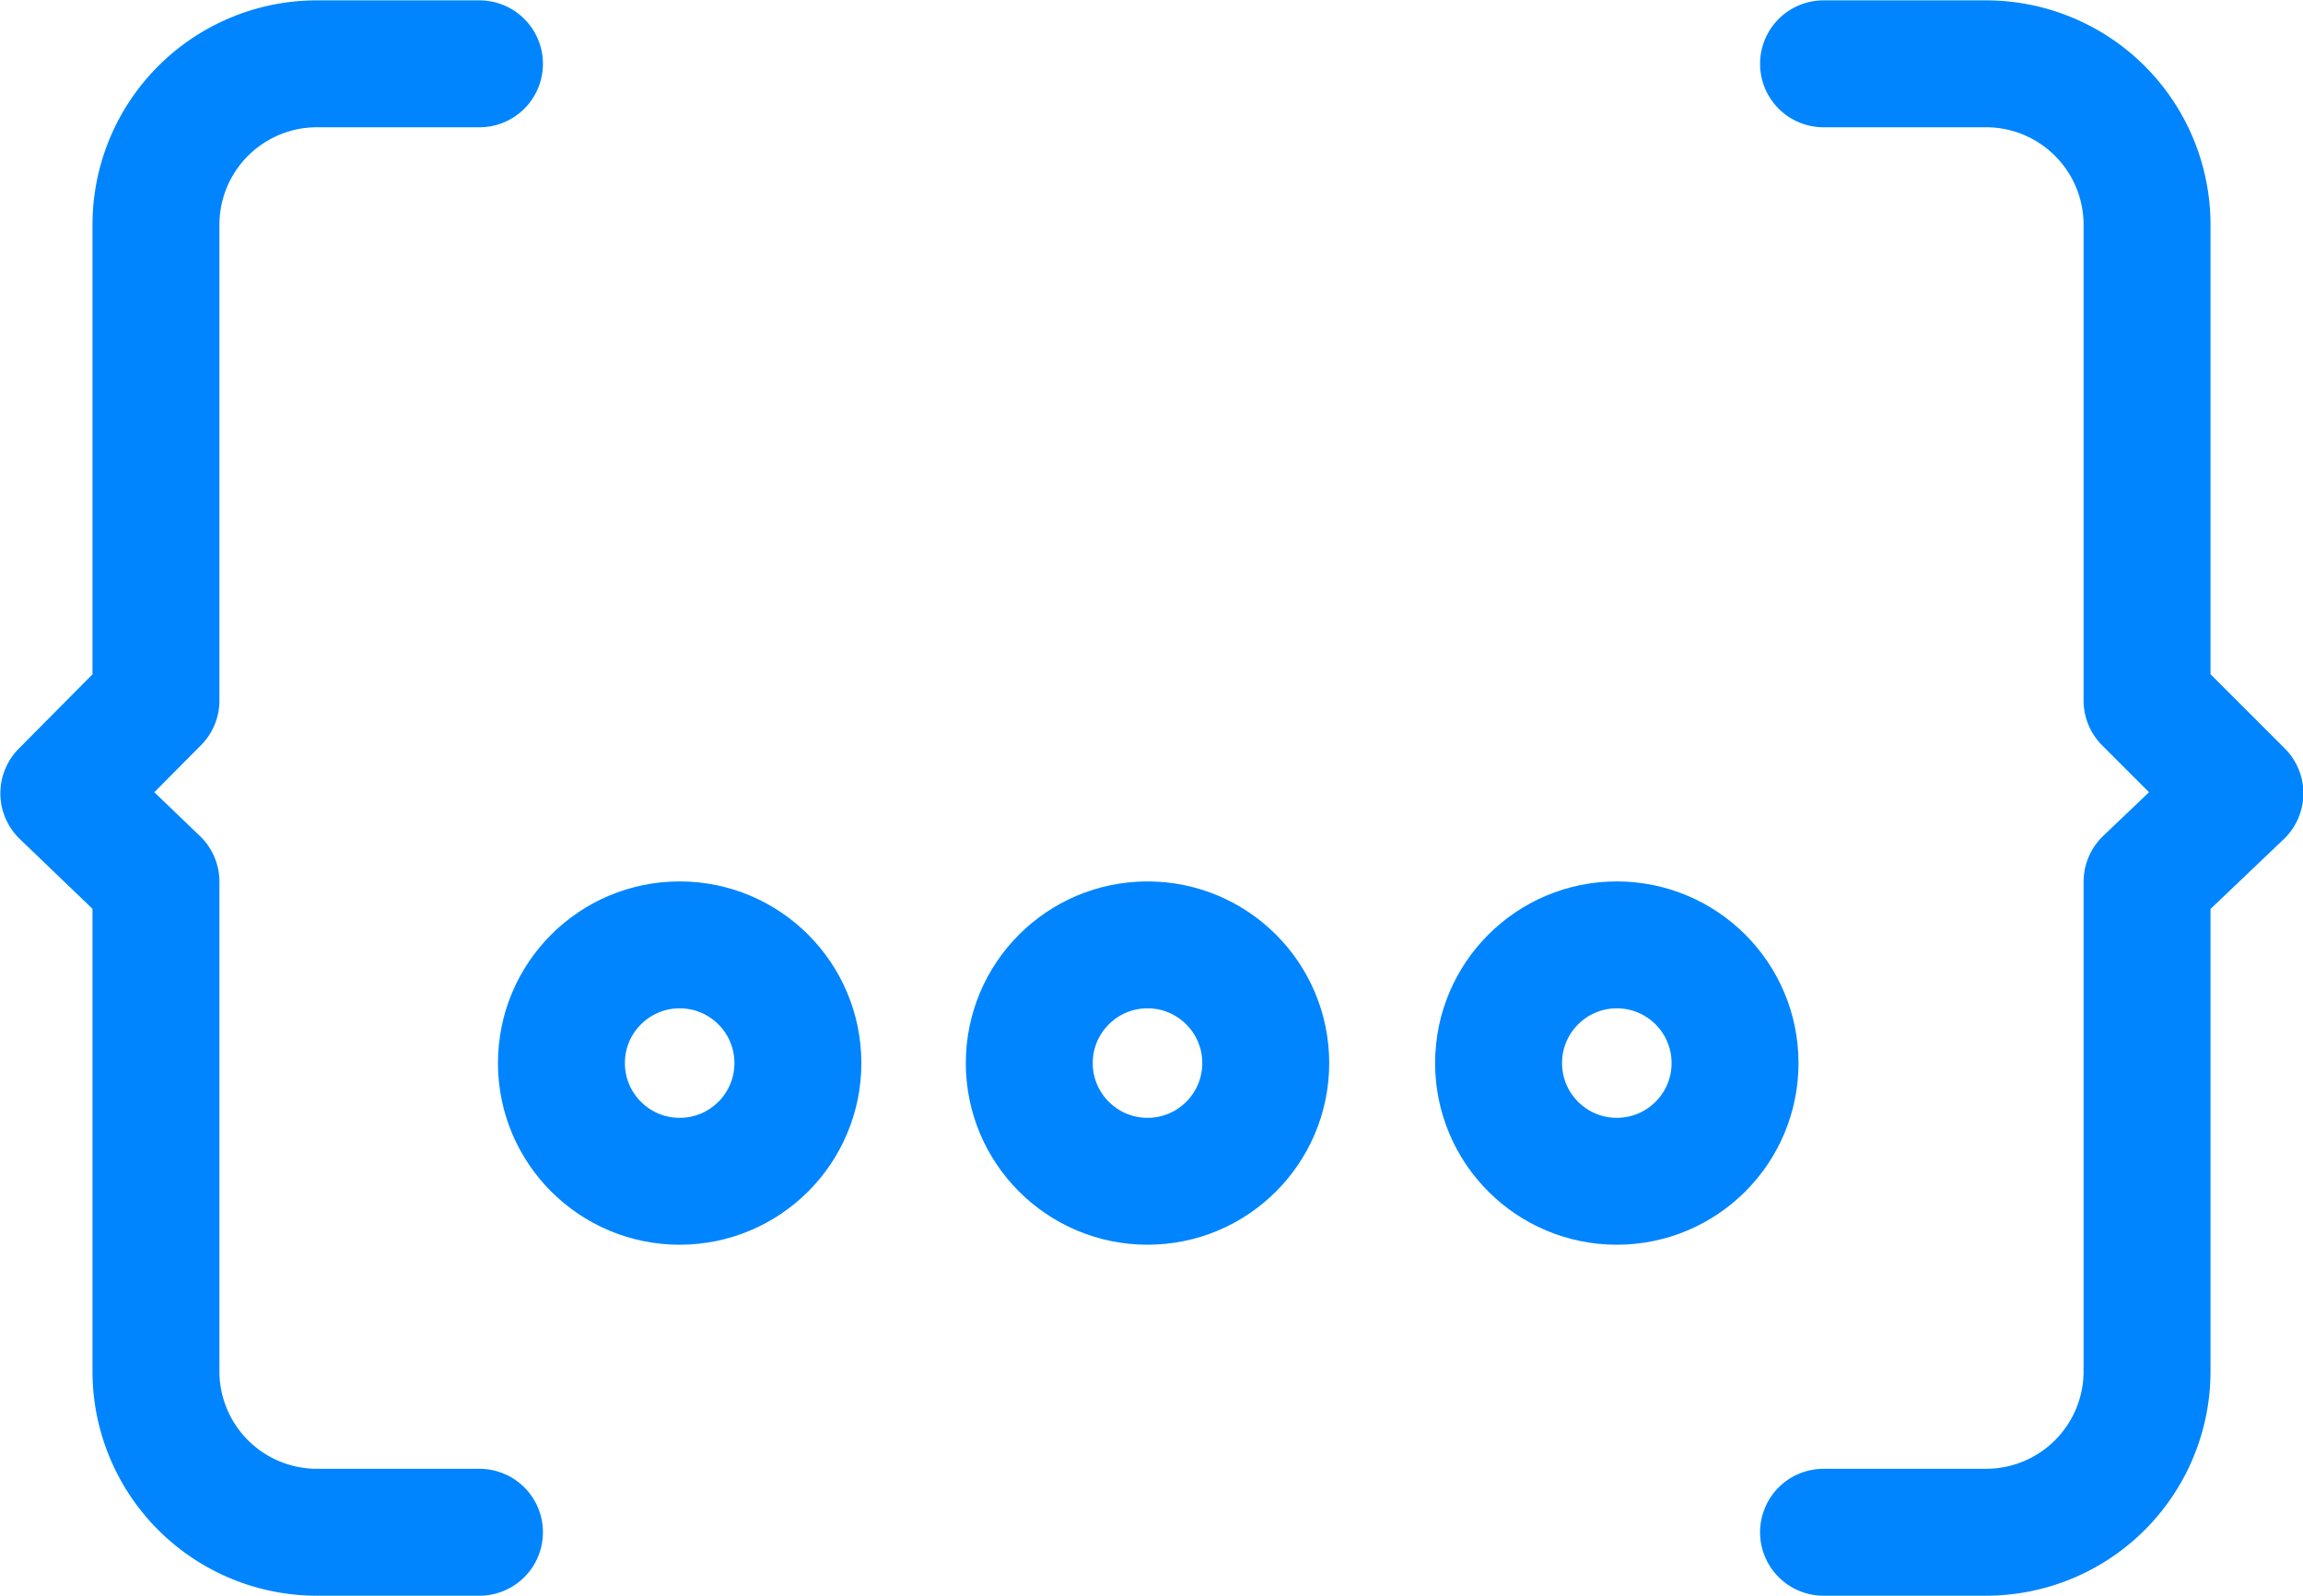
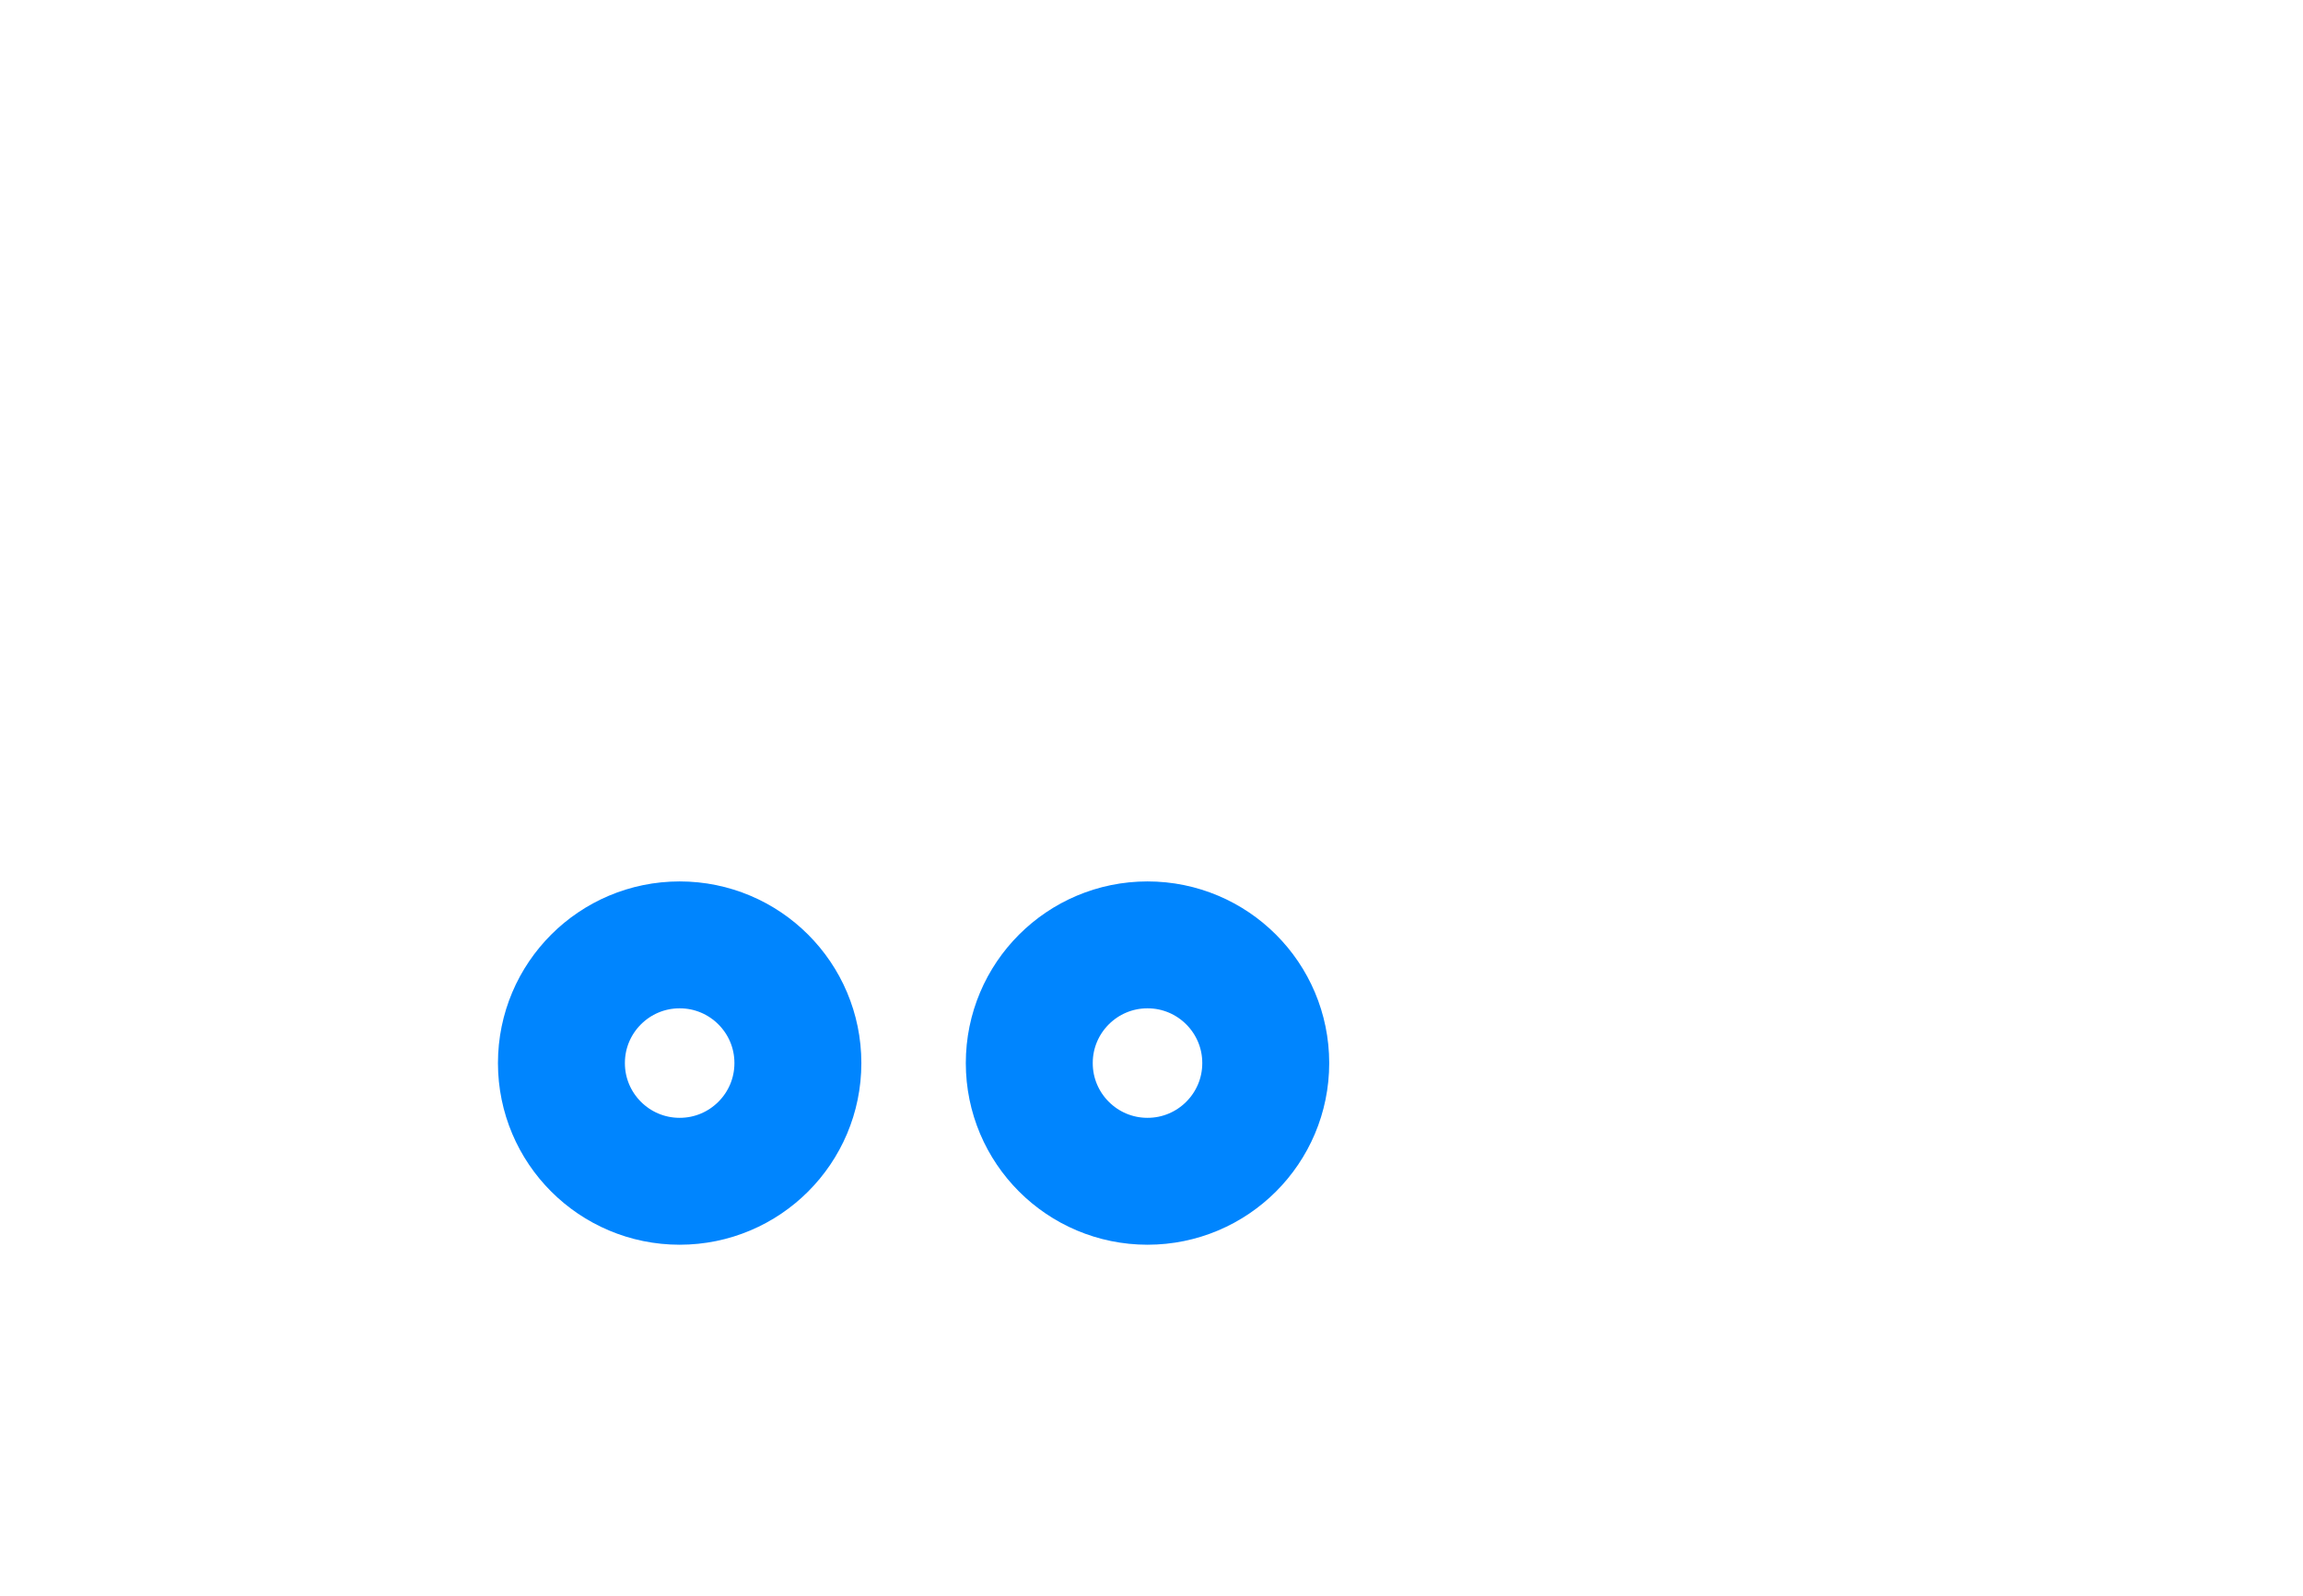
<svg xmlns="http://www.w3.org/2000/svg" id="Layer_1" data-name="Layer 1" viewBox="0 0 31.75 22.01">
  <defs>
    <style>.cls-1{fill:none;stroke:#0085fe;stroke-linecap:round;stroke-linejoin:round;stroke-width:1.75px;}</style>
  </defs>
  <title>braced_enumerated_set</title>
-   <path class="cls-1" d="M6.61,21.13H4.38a2.22,2.22,0,0,1-2.23-2.22V12.16L.88,10.94,2.15,9.66V3.1A2.22,2.22,0,0,1,4.38.88H6.61" />
-   <path class="cls-1" d="M25.14,21.13h2.23a2.22,2.22,0,0,0,2.23-2.22V12.16l1.28-1.22L29.6,9.66V3.1A2.22,2.22,0,0,0,27.37.88H25.14" />
  <circle class="cls-1" cx="9.37" cy="14.66" r="1.63" />
  <circle class="cls-1" cx="15.82" cy="14.66" r="1.63" />
-   <circle class="cls-1" cx="22.29" cy="14.66" r="1.63" />
</svg>